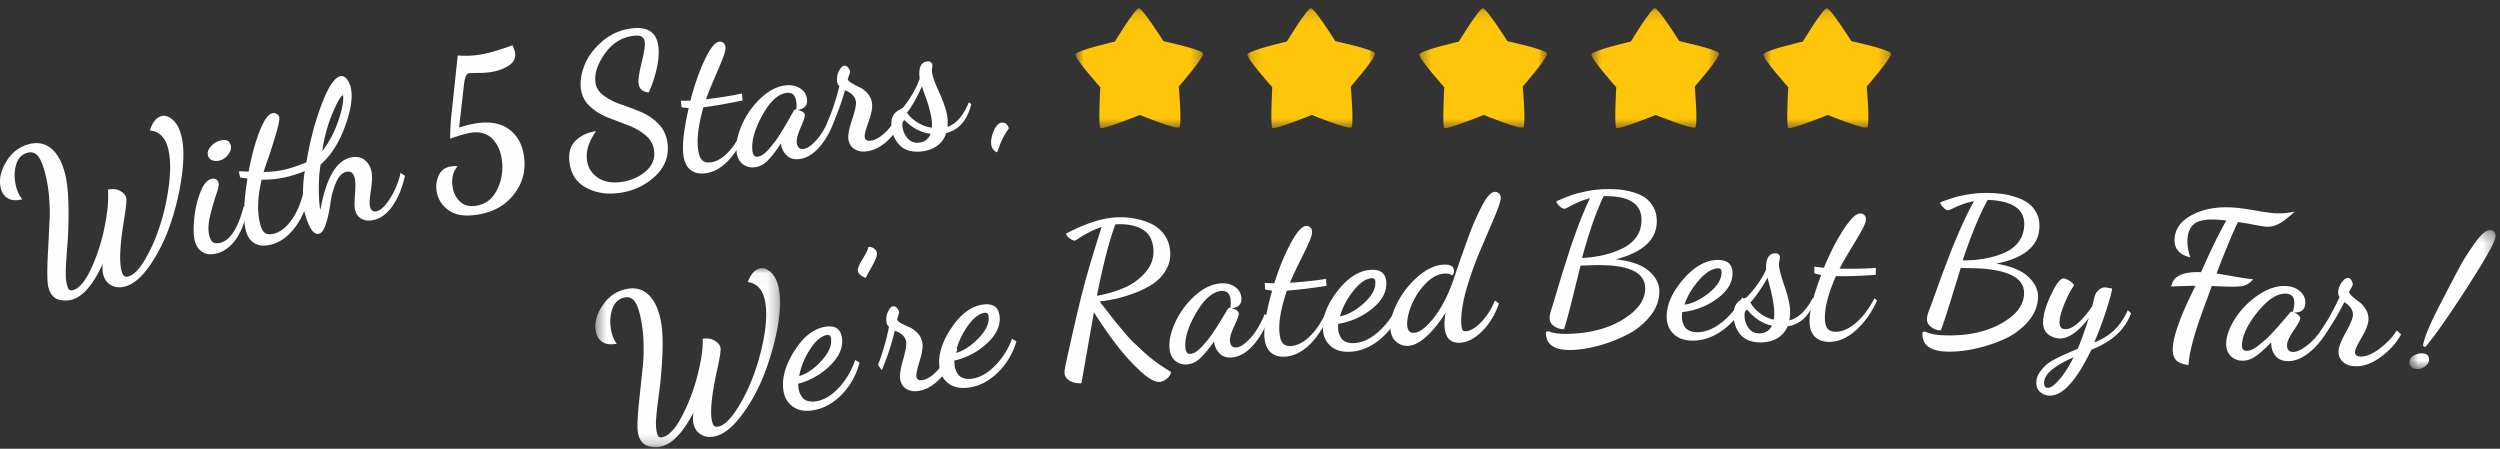
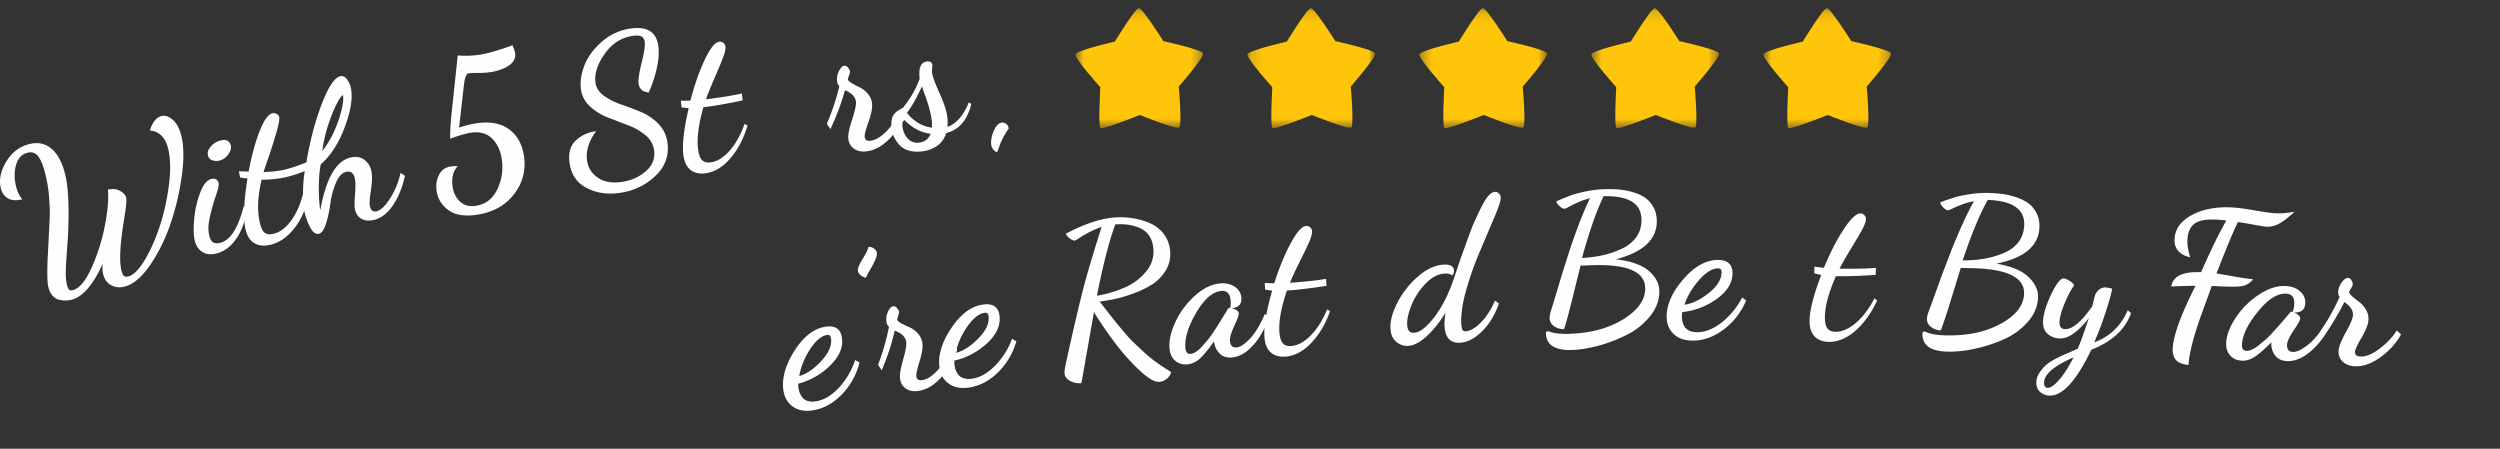
<svg xmlns="http://www.w3.org/2000/svg" xmlns:xlink="http://www.w3.org/1999/xlink" width="234" height="42" viewBox="0 0 234 42">
  <rect x="0" y="0" width="234" height="42" fill="#333333" stroke="none" />
  <title>Page 1</title>
  <defs>
-     <path id="path-1" d="M.454 16.8h17.293V.038H.454V16.8z" />
-     <path id="path-3" d="M8.718 13.307V.292H.65v13.015h8.067z" />
    <path id="path-5" d="M12.665.144H.718v11.241h11.947V.144z" />
    <path id="path-7" d="M12.106.144H.158v11.241h11.948V.144z" />
    <path id="path-9" d="M12.304.144H.356v11.241h11.948V.144z" />
    <path id="path-11" d="M12.502.144H.554v11.241h11.948V.144z" />
    <path id="path-13" d="M12.7.144H.752v11.241H12.7V.144z" />
  </defs>
  <g id="Symbols" fill="none" fill-rule="evenodd">
    <g id="Header---medium" transform="translate(-456 -15)">
      <g transform="translate(456 15)" id="Page-1">
        <g id="Group-3" transform="translate(55.272 25.057)">
          <mask id="mask-2" fill="#fff">
            <use xlink:href="#path-1" />
          </mask>
          <path d="M.498 5.964c-.146-.784.067-1.599.638-2.444.574-.845 1.328-1.356 2.264-1.533.815-.155 1.497.033 2.05.562.552.531.932 1.36 1.142 2.488.23 1.23.206 3.182-.07 5.858l-.126.984c-.06.482-.111.875-.15 1.179-.038.304-.074.671-.105 1.105a4.57 4.57 0 0 0 .047 1.162c.043.231.1.386.173.468.07.08.186.106.344.076.608-.115 1.223-.765 1.845-1.95a17.69 17.69 0 0 0 1.47-3.868c.356-1.393.517-2.525.48-3.393.426-.082.798-.025 1.117.168.32.194.503.419.551.676.044.234-.061.92-.314 2.06-.5 2.253-.666 3.82-.501 4.702.047.258.114.433.2.523.087.092.221.121.403.087.5-.096 1.046-.586 1.642-1.473.596-.888 1.123-1.924 1.582-3.11.459-1.184.81-2.444 1.052-3.778s.278-2.455.11-3.362c-.202-1.079-.742-1.681-1.62-1.807.287-.764.676-1.194 1.166-1.287l.017-.004c.331-.063.67.076 1.02.417.348.34.589.866.721 1.576.178.957.121 2.192-.17 3.708a23.816 23.816 0 0 1-1.29 4.394c-.568 1.417-1.278 2.674-2.127 3.774-.847 1.1-1.68 1.728-2.495 1.883-.475.09-.894.02-1.257-.21-.363-.229-.59-.583-.68-1.06-.048-.26-.045-.582.008-.973-1.013 1.93-2.047 2.996-3.104 3.196l-.018.004c-.16.03-.323.043-.494.037a2.941 2.941 0 0 1-.602-.096 1.164 1.164 0 0 1-.615-.407c-.178-.214-.299-.492-.363-.835-.094-.503-.037-1.682.172-3.537l.098-.946c.05-.47.084-.811.106-1.021l.097-.929c.038-.413.058-.753.06-1.02l-.006-.95a10.63 10.63 0 0 0-.07-1.09 16.07 16.07 0 0 0-.162-1.074c-.145-.785-.337-1.352-.57-1.7-.236-.35-.56-.484-.974-.406-.552.105-.934.463-1.144 1.074-.211.61-.25 1.265-.12 1.965.102.551.28.981.53 1.288-.568.109-1.014.054-1.343-.163-.328-.217-.533-.547-.615-.988" id="Fill-1" fill="#FEFEFE" mask="url(#mask-2)" />
        </g>
        <path d="M74.807 35.201c.698-.2 1.393-.678 2.087-1.434.693-.756.988-1.46.884-2.113-.037-.234-.16-.334-.368-.3-.54.086-1.073.538-1.599 1.355s-.86 1.648-1.004 2.492m-1.475 1.374c-.176-1.117.158-2.35 1.003-3.701.845-1.35 1.816-2.114 2.915-2.29.906-.146 1.422.188 1.55 1 .14.888-.216 1.754-1.067 2.598a6.686 6.686 0 0 1-3.02 1.735 2.18 2.18 0 0 0 .03.432c.019.122.047.238.082.346.037.108.11.251.22.429.11.179.281.31.515.391.233.082.51.099.829.047.744-.119 1.457-.546 2.137-1.28a7.109 7.109 0 0 0 1.517-2.584l.413.236c-.315 1.182-.874 2.183-1.677 3.003-.803.82-1.694 1.309-2.673 1.466-.766.123-1.394.01-1.885-.336-.49-.347-.786-.844-.889-1.492" id="Fill-4" fill="#FEFEFE" />
        <path d="M80.298 25.348c-.031-.21.116-.579.444-1.108.328-.53.507-.903.537-1.122a.694.694 0 0 1 .507.132c.167.113.263.25.287.41.024.16-.02.37-.133.625a10.16 10.16 0 0 1-.487.945 9.877 9.877 0 0 0-.419.782c-.45-.171-.696-.392-.736-.664" id="Fill-6" fill="#FEFEFE" />
        <path d="M82.184 34.155a21.79 21.79 0 0 0 1.026-3.564c-.131-.107-.21-.265-.24-.476a1.651 1.651 0 0 1 .15-.947c.143-.31.3-.476.473-.5.138-.02.263.039.374.173.111.137.174.254.187.352.007.05-.022.177-.088.381-.065.205-.096.32-.093.344.028.11.158.227.392.351.232.125.485.245.754.358.27.113.528.3.774.562.247.262.394.572.444.93.054.395-.034.962-.264 1.699-.229.738-.33 1.206-.303 1.403.04.285.215.404.527.36.54-.075 1.098-.465 1.675-1.169.579-.704.96-1.371 1.149-2.003l.486.272c-.26.919-.74 1.773-1.436 2.562-.697.791-1.44 1.242-2.23 1.352-.449.063-.828-.01-1.14-.216-.313-.207-.497-.515-.553-.926-.05-.358.044-.95.28-1.778.236-.825.334-1.381.294-1.665-.064-.47-.421-.824-1.073-1.06a22.369 22.369 0 0 1-1.216 3.703l-.349-.498z" id="Fill-8" fill="#FEFEFE" />
        <path d="M89.448 33.038c.705-.178 1.415-.633 2.132-1.366.716-.732 1.033-1.426.95-2.082-.028-.236-.148-.34-.357-.313-.543.069-1.09.504-1.643 1.303-.55.8-.91 1.62-1.082 2.458m-1.518 1.326c-.14-1.122.233-2.344 1.12-3.667.887-1.322 1.883-2.054 2.987-2.195.91-.116 1.416.235 1.518 1.052.112.89-.27 1.744-1.15 2.561a6.683 6.683 0 0 1-3.073 1.636c-.01.127-.005.27.016.432.016.124.039.24.072.35.032.108.1.253.205.435a.948.948 0 0 0 .502.408c.23.09.506.114.827.073.748-.095 1.474-.499 2.176-1.211a7.074 7.074 0 0 0 1.6-2.533l.405.25c-.352 1.171-.943 2.153-1.771 2.946-.83.795-1.737 1.254-2.719 1.38-.77.099-1.394-.035-1.873-.397-.48-.362-.76-.87-.842-1.52" id="Fill-10" fill="#FEFEFE" />
        <path d="M102.668 27.685a11.297 11.297 0 0 0 2.654-.793 5.29 5.29 0 0 0 1.969-1.495c.52-.642.742-1.36.662-2.155-.086-.88-.464-1.491-1.132-1.832-.667-.34-1.476-.475-2.426-.404-.552 1.46-1.127 3.686-1.727 6.68m-3.03 7.244c-.014-.137.038-.486.157-1.05.66-3 1.186-5.256 1.577-6.769.39-1.513.97-3.467 1.742-5.864-.41.13-.811.298-1.2.507-.39.207-.692.386-.908.533-.215.147-.354.223-.415.23-.11.01-.27-.06-.477-.216-.209-.154-.32-.3-.333-.436 1.655-.869 3.102-1.366 4.346-1.491a7.413 7.413 0 0 1 1.755.03c.58.08 1.14.23 1.678.452.536.222.984.556 1.338 1.003.355.447.563.98.625 1.601.066.67-.067 1.28-.397 1.827a4.02 4.02 0 0 1-1.25 1.31 8.836 8.836 0 0 1-1.78.866c-.683.25-1.269.426-1.756.524-.487.1-.96.179-1.413.237l.748.959c.441.57.712.913.81 1.029l.74.883c.395.474.708.813.94 1.016l.924.866c.397.36.795.684 1.197.97.4.286.84.573 1.316.864-.026.24-.152.45-.377.63-.224.18-.447.281-.668.303-.456.045-1.094-.32-1.917-1.096a20.209 20.209 0 0 1-2.308-2.598 38.05 38.05 0 0 1-1.94-2.832l-1.17 6.644a1.79 1.79 0 0 1-1.056-.205c-.321-.174-.497-.417-.529-.727" id="Fill-12" fill="#FEFEFE" />
        <path d="M110.952 32.561c.032.397.19.585.473.562a1.12 1.12 0 0 0 .498-.182c.17-.108.354-.264.549-.466l.527-.606c.17-.201.36-.46.57-.777l.492-.751.47-.77.392-.65c.032-.064.082-.1.147-.105l.039-.003.04.016c.05-.203.063-.436.042-.696-.053-.644-.342-.945-.869-.901-.81.067-1.594.743-2.35 2.027-.755 1.285-1.094 2.386-1.02 3.302m-1.486.03c-.06-.721.128-1.545.56-2.47a7.605 7.605 0 0 1 1.816-2.44c.779-.703 1.575-1.088 2.385-1.155.527-.043.976.061 1.351.316.375.253.58.6.617 1.04.045.57-.258.895-.91.973.424.102.645.265.663.487.012.149-.127.538-.421 1.167-.293.63-.427 1.092-.403 1.39.036.447.24.654.613.623.345-.028.766-.307 1.264-.833.497-.528.96-1.296 1.386-2.304l.381.323c-.373 1.073-.873 1.952-1.5 2.638-.626.686-1.285 1.058-1.977 1.114-.49.04-.877-.095-1.167-.406a1.79 1.79 0 0 1-.485-1.107c-.5.717-.936 1.246-1.305 1.589-.37.343-.775.533-1.22.57a1.485 1.485 0 0 1-1.117-.34c-.312-.262-.49-.653-.531-1.175" id="Fill-14" fill="#FEFEFE" />
        <path d="M118.35 31.54c-.066-.973.177-2.42.726-4.338-.324-.035-.543-.071-.657-.11l-.042-.611c.298.017.597.027.896.031.458-1.445.971-2.693 1.537-3.745.567-1.052 1.048-1.592 1.443-1.62a.51.51 0 0 1 .372.125c.112.092.172.22.183.381.016.224-.078.565-.283 1.023-.203.459-.498 1.07-.879 1.834a30.3 30.3 0 0 0-.908 1.956c1.42-.097 2.544-.22 3.379-.365l.045.654c-1.46.226-2.697.374-3.709.444-.536 1.587-.77 2.87-.704 3.847.035.514.14.873.315 1.074.175.202.434.29.78.267.618-.043 1.23-.371 1.839-.988.61-.615 1.12-1.428 1.536-2.439l.272.17c-.427 1.199-1.017 2.192-1.768 2.98-.753.788-1.56 1.21-2.424 1.271-.568.04-1.023-.095-1.367-.404-.343-.308-.538-.787-.582-1.437" id="Fill-16" fill="#FEFEFE" />
-         <path d="M125.426 29.607c.714-.13 1.454-.535 2.219-1.216.762-.683 1.126-1.353 1.089-2.014-.015-.236-.126-.349-.337-.336-.547.032-1.122.428-1.726 1.188-.603.76-1.019 1.553-1.245 2.378m-1.604 1.219c-.065-1.13.39-2.324 1.365-3.582.974-1.258 2.016-1.92 3.127-1.985.915-.054 1.396.33 1.444 1.153.05.896-.39 1.722-1.32 2.476a6.688 6.688 0 0 1-3.177 1.422c-.018.126-.022.27-.012.432.005.124.022.242.048.353.024.11.083.261.175.45a.95.95 0 0 0 .473.44c.225.107.498.15.82.13.754-.043 1.505-.396 2.254-1.059a7.068 7.068 0 0 0 1.766-2.418l.387.278c-.43 1.144-1.085 2.084-1.966 2.818-.881.736-1.816 1.133-2.805 1.19-.775.045-1.388-.129-1.842-.524-.453-.395-.7-.92-.737-1.574" id="Fill-18" fill="#FEFEFE" />
        <path d="M130.147 30.728c-.03-.696.188-1.5.656-2.412a8.153 8.153 0 0 1 1.916-2.43c.811-.71 1.623-1.083 2.44-1.118.604-.027.917.163.936.57.007.2-.06.349-.205.444-.104-.132-.324-.19-.657-.175-.634.029-1.239.346-1.815.957a6.31 6.31 0 0 0-1.302 2.002c-.292.725-.427 1.336-.405 1.83.023.521.233.772.631.754.533-.024 1.164-.505 1.894-1.442.729-.94 1.348-2.158 1.853-3.656l.64-1.888.646-1.794c.264-.734.493-1.314.684-1.74.19-.425.405-.867.637-1.326.233-.458.45-.795.652-1.01.202-.215.394-.326.58-.334a.495.495 0 0 1 .368.143c.11.1.168.232.176.393.011.261-.185.867-.589 1.819l-1.294 3.047a29.828 29.828 0 0 0-1.292 3.575c-.388 1.311-.561 2.42-.522 3.326.014.297.05.498.11.6.06.103.16.151.295.144.42-.018.892-.288 1.414-.807.52-.52.967-1.21 1.337-2.07l.366.282c-.363 1.046-.888 1.912-1.576 2.595-.687.685-1.384 1.043-2.088 1.074-.903.041-1.378-.492-1.427-1.6-.012-.283.02-.689.096-1.212-.57.919-1.165 1.661-1.788 2.224-.622.563-1.2.857-1.734.88-.403.02-.77-.111-1.1-.39-.33-.276-.508-.696-.533-1.255" id="Fill-20" fill="#FEFEFE" />
        <path d="M148.077 24.148c.743-.04 1.428-.135 2.058-.284a8.398 8.398 0 0 0 1.775-.637c.552-.274.982-.64 1.29-1.097.307-.456.455-.992.444-1.605-.03-1.488-1.21-2.21-3.54-2.163-.668 1.361-1.344 3.29-2.027 5.786m-3.377 7.047c-.003-.124.063-.189.197-.19a.86.86 0 0 1 .247.073c.129.049.328.091.595.128.268.036.586.05.95.044 2.09-.04 3.834-.493 5.233-1.357 1.4-.863 2.09-1.845 2.068-2.942-.029-1.484-1.587-2.195-4.673-2.135h-.036c-.158.004-.389.011-.691.024-.302.012-.52.02-.653.022l-.75 3.038c-.333 1.349-.595 2.318-.787 2.906a1.512 1.512 0 0 1-.945-.28c-.268-.195-.405-.436-.41-.722-.005-.224.053-.512.172-.864l.071-.226c.023-.062.139-.446.348-1.149l.61-2.035.734-2.3c.293-.87.6-1.716.918-2.538.319-.82.628-1.533.926-2.136a6.402 6.402 0 0 0-1.183.408c-.356.166-.63.303-.82.411-.19.107-.321.162-.396.163-.122.003-.275-.082-.462-.255-.186-.172-.279-.32-.281-.441a22.205 22.205 0 0 1 1.371-.56c.349-.126.823-.25 1.42-.374a10.022 10.022 0 0 1 1.86-.205c.41-.008.803.002 1.177.033.374.03.786.105 1.236.226.45.122.835.285 1.156.49.322.205.595.495.82.87.225.375.342.816.353 1.325.033 1.74-1.244 2.95-3.834 3.625 1.41.16 2.437.521 3.084 1.082.645.56.974 1.179.988 1.852.016.843-.263 1.627-.837 2.354a6.484 6.484 0 0 1-2.165 1.758c-.87.444-1.77.792-2.699 1.042-.929.251-1.789.383-2.581.4-1.52.028-2.299-.493-2.331-1.565" id="Fill-22" fill="#FEFEFE" />
        <path d="M157.666 28.517c.721-.09 1.48-.455 2.28-1.094.8-.64 1.198-1.291 1.196-1.952-.002-.236-.108-.355-.32-.354-.546.002-1.142.367-1.785 1.092-.644.726-1.1 1.495-1.371 2.308M156 29.646c-.005-1.131.512-2.298 1.554-3.503 1.04-1.203 2.117-1.807 3.229-1.812.916-.003 1.376.407 1.379 1.23.003.898-.479 1.699-1.45 2.4a6.654 6.654 0 0 1-3.249 1.248 2.173 2.173 0 0 0-.034.431c0 .125.009.244.028.356.02.112.07.264.152.457.08.194.23.35.449.466.218.119.488.176.812.175.754-.003 1.523-.314 2.307-.935a7.073 7.073 0 0 0 1.892-2.319l.371.298c-.49 1.12-1.194 2.022-2.113 2.709-.919.685-1.875 1.03-2.865 1.034-.774.004-1.379-.204-1.811-.623-.432-.419-.649-.957-.651-1.612" id="Fill-24" fill="#FEFEFE" />
-         <path d="M163.829 28.318c.207.362.503.691.885.988.382.294.816.5 1.297.617.039-.113.06-.307.061-.58a5.527 5.527 0 0 0-.07-.871c-.05-.319-.092-.568-.129-.75a20.47 20.47 0 0 0-.222-.918 33.588 33.588 0 0 1-.203-.816c-.609 1.057-1.149 1.834-1.619 2.33m-.541 1.174a2 2 0 0 0 .36 1.192c.244.344.578.518 1.009.52.546.004.947-.237 1.199-.722a3.637 3.637 0 0 1-1.331-.58 4.243 4.243 0 0 1-.976-.912c-.172.035-.26.203-.261.502m-1.02-.025c.002-.436.082-.766.238-.99.155-.224.355-.385.595-.483.243-.098.374-.16.4-.184.79-.818 1.39-1.669 1.8-2.552v-.187c.006-.91.294-1.364.863-1.361.272.002.419.128.442.378 0 .037-.016.127-.047.27a1.925 1.925 0 0 0-.05.403c-.001.336.173 1.014.526 2.033.352 1.02.526 1.828.522 2.427a4.812 4.812 0 0 1-.079.767c.843-.207 1.577-.907 2.203-2.101l.222.17c-.517 1.482-1.382 2.312-2.595 2.491a2.192 2.192 0 0 1-.978 1.125c-.45.253-.966.378-1.552.375-.86-.006-1.495-.263-1.903-.77-.41-.508-.611-1.112-.607-1.811" id="Fill-26" fill="#FEFEFE" />
        <path d="M169.375 29.997c.016-.976.38-2.397 1.091-4.262-.32-.061-.537-.116-.648-.164l.011-.613c.296.042.592.078.888.108.58-1.4 1.196-2.6 1.85-3.6.654-1 1.178-1.496 1.574-1.49a.507.507 0 0 1 .36.156.518.518 0 0 1 .15.395c-.004.225-.127.556-.368.995-.242.44-.586 1.024-1.031 1.752-.446.73-.8 1.353-1.07 1.873 1.423.023 2.555-.001 3.397-.075l-.01.654c-1.475.102-2.719.143-3.732.126-.668 1.534-1.01 2.791-1.026 3.772-.01.515.065.881.222 1.097.158.216.41.327.756.333.618.01 1.257-.265 1.915-.825.66-.562 1.238-1.328 1.737-2.3l.256.192c-.526 1.158-1.198 2.098-2.012 2.818-.817.72-1.66 1.074-2.524 1.059-.568-.01-1.011-.183-1.327-.52-.317-.337-.469-.83-.459-1.481" id="Fill-28" fill="#FEFEFE" />
        <path d="M183.706 24.372c.745.002 1.435-.053 2.073-.167a8.38 8.38 0 0 0 1.806-.535c.567-.242 1.016-.582 1.35-1.02.331-.44.51-.965.532-1.58.055-1.485-1.084-2.273-3.413-2.359-.743 1.32-1.526 3.207-2.348 5.661m-3.765 6.844c.005-.125.074-.184.208-.18.035.002.117.03.243.088.124.056.32.11.586.162.265.051.581.083.945.098 2.09.078 3.856-.274 5.302-1.058 1.445-.781 2.188-1.721 2.228-2.82.055-1.482-1.46-2.282-4.546-2.396-.012-.002-.024-.002-.035-.002-.159-.006-.39-.011-.692-.016a32.77 32.77 0 0 1-.653-.016l-.92 2.991c-.407 1.328-.722 2.28-.947 2.857a1.517 1.517 0 0 1-.927-.334c-.257-.209-.38-.457-.37-.744.008-.224.08-.508.22-.852l.083-.222c.027-.061.164-.437.412-1.127l.724-1.999.86-2.253c.342-.852.694-1.68 1.059-2.481.364-.802.713-1.496 1.045-2.081a6.47 6.47 0 0 0-1.204.34c-.366.146-.646.268-.842.364-.196.097-.33.144-.405.14-.122-.003-.27-.098-.445-.28-.177-.183-.262-.336-.258-.457a21.424 21.424 0 0 1 1.4-.481c.356-.106.837-.203 1.44-.293a9.972 9.972 0 0 1 1.867-.099c.412.015.801.049 1.173.1.373.051.779.15 1.222.297a4.15 4.15 0 0 1 1.128.555c.31.223.566.527.77.914.203.388.296.835.277 1.344-.063 1.74-1.407 2.873-4.03 3.402 1.399.24 2.404.657 3.018 1.254.613.597.907 1.232.882 1.906-.03.843-.353 1.61-.967 2.303a6.44 6.44 0 0 1-2.259 1.63c-.893.395-1.811.691-2.753.888-.942.198-1.808.281-2.6.252-1.52-.057-2.266-.622-2.239-1.694" id="Fill-30" fill="#FEFEFE" />
        <path d="M191.327 35.766c-.018.348.093.528.33.54.26.014.615-.231 1.064-.737.45-.505.903-1.213 1.36-2.121-1.798.788-2.715 1.561-2.754 2.318m-.723-.037a1.67 1.67 0 0 1 .306-.863 3.83 3.83 0 0 1 .595-.696c.208-.188.526-.392.953-.612.43-.22.758-.374.985-.462l1.03-.45c.238-.522.584-1.477 1.037-2.865-1.017 1.309-1.939 1.942-2.765 1.898a1.774 1.774 0 0 1-1.086-.433c-.312-.266-.454-.667-.427-1.202.035-.673.29-1.509.768-2.508.477-1 .866-1.491 1.166-1.475.123.006.304.08.544.225.24.144.38.291.422.444-.25.312-.535.84-.851 1.585-.318.746-.486 1.336-.508 1.772-.024.461.137.7.48.718l.02.001c.69.037 1.54-.674 2.555-2.132a4.04 4.04 0 0 0 .105-.416c.056-.254.114-.465.172-.638.057-.171.178-.337.36-.496a.866.866 0 0 1 .64-.22c.05.004.245.038.587.106-.028.312-.208.982-.54 2.015a33.683 33.683 0 0 1-1.127 3.013c1.434-.512 2.48-1.513 3.137-3.002l.302.278c-.55 1.533-1.788 2.672-3.717 3.418-1.403 2.927-2.715 4.358-3.938 4.294a1.349 1.349 0 0 1-.879-.36c-.238-.221-.346-.534-.326-.937" id="Fill-32" fill="#FEFEFE" />
        <path d="M203.23 26.818c.15-.965 1.081-1.412 2.79-1.341.898-2.041 1.685-3.651 2.362-4.83a6.403 6.403 0 0 0-.664-.077c-1.074-.077-1.826.032-2.255.326-.43.293-.668.78-.715 1.46-.035.518.051 1.096.26 1.733-1.043-.25-1.53-.837-1.467-1.761.066-.945.628-1.691 1.69-2.239 1.06-.547 2.356-.768 3.886-.66.457.033 1.11.123 1.962.27.85.148 1.456.235 1.814.259.567.04 1.197-.01 1.89-.148-.611.566-1.112.95-1.503 1.148-.393.2-.78.286-1.162.26-.197-.014-.6-.08-1.206-.193a25.285 25.285 0 0 0-1.442-.24c-.39.776-1.058 2.38-2.008 4.812.294.046.821.136 1.58.27.76.137 1.38.227 1.86.273-.31.365-.67.58-1.077.646-.407.065-1.34.06-2.798-.019l-.94 2.572c-.751 2.075-1.168 3.683-1.246 4.828-.608-.08-1.013-.256-1.214-.526-.202-.27-.288-.636-.256-1.097.086-1.231.797-3.163 2.132-5.796-1.204.022-1.962.045-2.273.07" id="Fill-34" fill="#FEFEFE" />
        <path d="M209.85 32.203c-.031.397.095.607.379.63.16.013.333-.02.518-.098a2.95 2.95 0 0 0 .617-.371l.617-.512c.2-.17.428-.396.686-.675l.606-.662.588-.681.488-.578c.043-.06.098-.087.164-.08l.038.003.037.021c.081-.193.133-.42.153-.68.05-.644-.187-.988-.714-1.03-.81-.066-1.692.474-2.641 1.62-.951 1.145-1.463 2.175-1.535 3.093m-1.473-.212c.058-.722.373-1.504.947-2.347a7.583 7.583 0 0 1 2.184-2.114c.88-.567 1.726-.818 2.539-.752.524.043.951.219 1.282.53.328.312.477.687.44 1.127-.044.57-.395.841-1.052.813.403.17.595.366.577.588-.012.149-.212.511-.602 1.084-.389.573-.596 1.01-.619 1.306-.035.447.133.685.507.714.344.029.805-.178 1.38-.617.574-.44 1.152-1.124 1.734-2.049l.324.381c-.538 1-1.172 1.786-1.9 2.36-.729.576-1.438.835-2.131.779-.487-.04-.85-.236-1.084-.59a1.793 1.793 0 0 1-.304-1.17c-.608.625-1.121 1.076-1.542 1.355-.418.279-.85.4-1.294.364a1.485 1.485 0 0 1-1.047-.516c-.267-.309-.38-.724-.339-1.246" id="Fill-36" fill="#FEFEFE" />
        <path d="M217.18 31.034a21.886 21.886 0 0 0 1.803-3.235c-.104-.135-.146-.308-.127-.52.03-.322.149-.618.359-.887s.4-.395.573-.38c.14.014.248.1.326.257.077.157.112.286.104.384-.005.05-.063.168-.173.35-.11.186-.166.29-.167.315.001.113.102.257.301.431.2.176.417.35.654.522.237.172.447.414.627.724.182.311.255.647.223 1.008-.036.397-.25.928-.638 1.593-.39.667-.595 1.099-.613 1.298-.025.285.118.443.432.472.543.05 1.174-.202 1.895-.755.72-.554 1.245-1.117 1.569-1.688l.412.376c-.46.836-1.119 1.557-1.974 2.167-.857.61-1.684.879-2.477.805-.45-.042-.805-.2-1.062-.472-.259-.273-.367-.616-.33-1.028.033-.36.257-.916.673-1.667.416-.75.638-1.268.664-1.555.042-.472-.227-.897-.807-1.277a22.298 22.298 0 0 1-2.02 3.328l-.227-.566z" id="Fill-38" fill="#FEFEFE" />
        <g id="Group-42" transform="translate(224.874 21.238)">
          <mask id="mask-4" fill="#fff">
            <use xlink:href="#path-3" />
          </mask>
          <path d="M1.92 11.145c.062-.607.514-1.746 1.354-3.415l.91-1.767.882-1.676c.37-.7.68-1.245.932-1.632.25-.388.526-.792.824-1.212.298-.42.566-.722.803-.904.236-.181.446-.263.63-.244A.48.48 0 0 1 8.598.5a.56.56 0 0 1 .117.407c-.05.497-.95 2.1-2.695 4.807-1.747 2.708-3.044 4.551-3.89 5.528l-.21-.097zM.656 12.592c.023-.222.166-.411.432-.565.266-.154.543-.216.833-.187.41.044.595.258.556.643-.023.223-.157.422-.4.597a1.087 1.087 0 0 1-.763.221c-.482-.05-.701-.286-.658-.71z" id="Fill-40" fill="#FEFEFE" mask="url(#mask-4)" />
        </g>
        <path d="M.075 17.614c-.189-.776-.02-1.6.505-2.476.526-.875 1.251-1.427 2.176-1.656.805-.2 1.497-.05 2.078.45.58.498 1.005 1.305 1.276 2.419.295 1.215.378 3.166.249 5.853-.013.174-.036.504-.073.99l-.085 1.185c-.022.304-.038.675-.046 1.11-.008.435.03.821.11 1.157.055.228.121.38.198.457.075.077.192.096.347.057.6-.148 1.18-.83 1.738-2.047a17.77 17.77 0 0 0 1.257-3.945c.28-1.41.378-2.55.295-3.415.42-.104.796-.068 1.124.107.33.176.525.39.587.644.057.23-.011.922-.202 2.074-.376 2.277-.458 3.85-.244 4.723.062.255.137.425.228.512.091.086.227.108.408.063.492-.122 1.012-.643 1.559-1.561.545-.919 1.017-1.983 1.41-3.192.394-1.208.675-2.484.845-3.83.17-1.346.145-2.467-.073-3.364-.26-1.067-.832-1.638-1.716-1.715.245-.78.61-1.23 1.094-1.349l.018-.005c.327-.08.673.04 1.04.36s.635.831.806 1.534c.23.945.24 2.182.032 3.711a23.828 23.828 0 0 1-1.05 4.46c-.49 1.445-1.13 2.74-1.917 3.885-.787 1.146-1.584 1.818-2.39 2.017-.469.117-.89.07-1.267-.139-.375-.208-.62-.549-.735-1.022-.062-.255-.078-.579-.045-.971-.907 1.984-1.882 3.105-2.927 3.364l-.018.004a2.27 2.27 0 0 1-.49.064 2.992 2.992 0 0 1-.608-.062 1.159 1.159 0 0 1-.635-.373c-.19-.204-.326-.475-.408-.814-.121-.496-.128-1.676-.021-3.54l.047-.95.05-1.026.047-.933c.016-.414.016-.755.003-1.021l-.056-.949a10.98 10.98 0 0 0-.13-1.086c-.061-.356-.133-.71-.219-1.063-.188-.774-.41-1.33-.663-1.665-.254-.336-.585-.452-.993-.352-.546.136-.908.514-1.085 1.135-.177.623-.181 1.279-.013 1.97.133.546.333.965.6 1.257-.56.14-1.01.11-1.35-.089-.339-.199-.563-.516-.668-.952" id="Fill-43" fill="#FEFEFE" />
        <path d="M19.46 14.519c-.061-.28.039-.56.302-.842a1.75 1.75 0 0 1 .918-.537c.52-.115.83.053.926.505.055.256-.03.533-.257.832-.227.299-.502.485-.829.556a1.127 1.127 0 0 1-.683-.041.619.619 0 0 1-.377-.473m-1.243 7.953c-.105-.486-.118-1.158-.037-2.012a9.325 9.325 0 0 1 .559-2.43c.29-.766.646-1.196 1.07-1.29a.582.582 0 0 1 .418.052c.122.07.202.19.239.362.035.158-.046.526-.244 1.1a21.87 21.87 0 0 0-.55 1.927c-.172.71-.208 1.297-.107 1.762.082.38.203.622.363.727.16.106.377.128.653.068.952-.21 1.695-1.352 2.231-3.428l.336.234c-.191 1.16-.547 2.11-1.068 2.848-.522.739-1.155 1.19-1.901 1.353-.513.113-.942.048-1.288-.194-.347-.244-.57-.603-.674-1.079" id="Fill-45" fill="#FEFEFE" />
        <path d="M30.16 14.141c.641-.812 1.148-1.77 1.52-2.873.372-1.102.512-1.892.42-2.37-.234.122-.57.713-1.009 1.772a14.415 14.415 0 0 0-.93 3.471m-5.884 6.5c.101.526.244.886.426 1.078.182.191.456.252.821.18.609-.12 1.167-.513 1.676-1.181.508-.668.895-1.522 1.161-2.565.002-.837.06-1.55.173-2.14-.703.285-1.376.492-2.021.62-.62.121-1.296.187-2.026.193-.349 1.47-.418 2.742-.21 3.815m-1.318.71c-.2-1.027-.13-2.573.204-4.636a14.468 14.468 0 0 1-.693-.107l-.11-.57c.148-.003.31 0 .487.01s.32.01.429 0c.273-1.464.613-2.719 1.024-3.766.409-1.046.814-1.61 1.215-1.688a.547.547 0 0 1 .394.075.446.446 0 0 1 .228.298c.041.209-.051.697-.275 1.466a51.91 51.91 0 0 1-.754 2.37 69.219 69.219 0 0 0-.44 1.296 9.938 9.938 0 0 0 1.71-.165c.633-.124 1.4-.37 2.302-.739.327-1.989.805-3.802 1.43-5.442.625-1.64 1.215-2.514 1.767-2.622.218-.044.419.054.601.292.184.238.309.528.374.871.172.884-.02 2.078-.574 3.58-.555 1.505-1.307 2.674-2.255 3.51-.119.562-.178 1.297-.18 2.205-.001.909.045 1.604.14 2.086.539-3.021 1.504-4.67 2.893-4.943.514-.101.937-.017 1.267.252.333.27.542.631.63 1.084.078.403.06.978-.054 1.726-.114.746-.148 1.239-.102 1.479.078.402.279.572.602.508.4-.078.833-.484 1.297-1.215a7.318 7.318 0 0 0 .975-2.387l.412.272c-.232 1.085-.61 2.012-1.135 2.785-.524.771-1.144 1.228-1.855 1.368-.45.088-.825.037-1.127-.154-.301-.192-.49-.48-.563-.864-.05-.251-.048-.712.006-1.382.053-.67.052-1.15-.004-1.44-.105-.541-.37-.77-.794-.685-.402.078-.73.42-.986 1.026a7.439 7.439 0 0 0-.519 1.924c-.09.677-.226 1.308-.41 1.895-.183.586-.408.905-.675.957-.318.063-.602-.167-.855-.688a6.004 6.004 0 0 1-.508-1.457c-.35.862-.814 1.576-1.385 2.144-.572.567-1.21.92-1.917 1.059-.576.114-1.06.037-1.449-.23-.39-.267-.645-.72-.768-1.358" id="Fill-47" fill="#FEFEFE" />
        <path d="M40.875 17.927a2.558 2.558 0 0 1 .192-1.515c.217-.466.584-.743 1.103-.827.182-.03.405-.042.669-.034-.444.503-.599 1.163-.468 1.978.09.556.326 1.009.706 1.358.38.348.88.472 1.502.37.9-.147 1.562-.671 1.984-1.57.423-.9.555-1.85.393-2.85-.132-.815-.447-1.454-.946-1.917-.5-.462-1.163-.627-1.99-.49-.45.073-1.076.258-1.876.554-.02-.615.026-1.44.136-2.478l.35-3.305.212-2.01a8.83 8.83 0 0 0 2.15-.088c.743-.121 1.736-.412 2.979-.867.14.33.22.557.24.68.08.492-.106.892-.557 1.2-.452.309-1.007.517-1.666.625a7.81 7.81 0 0 1-1.214.086c-.469.001-.77.012-.904.034-.217.027-.366.384-.444 1.07l-.274 2.41-.183 1.604a9.464 9.464 0 0 1 1.529-.39c1.279-.21 2.31-.04 3.093.509.783.549 1.263 1.373 1.44 2.47.214 1.329-.077 2.524-.875 3.59-.797 1.064-1.939 1.717-3.425 1.962-1.176.193-2.083.062-2.722-.392-.64-.455-1.018-1.045-1.134-1.767" id="Fill-49" fill="#FEFEFE" />
        <path d="M53.31 15.247c-.124-.914.069-1.612.578-2.092.509-.479 1.142-.771 1.903-.877-.683.952-.964 1.864-.844 2.743.09.667.423 1.2.994 1.6.573.4 1.312.536 2.22.411.893-.124 1.654-.456 2.28-.996.625-.54.886-1.199.78-1.978-.076-.556-.35-1.028-.82-1.416a5.646 5.646 0 0 0-1.633-.926l-1.879-.722a5.265 5.265 0 0 1-1.657-1.028 2.594 2.594 0 0 1-.854-1.61c-.097-.704.016-1.459.337-2.266.321-.806.87-1.543 1.647-2.21a5.137 5.137 0 0 1 2.691-1.214c1.533-.211 2.386.331 2.563 1.63.086.63.033 1.352-.159 2.165a11.847 11.847 0 0 1-.73 2.189c-.565-.036-.884-.313-.955-.832-.047-.346.049-.999.287-1.956.237-.959.335-1.605.29-1.94-.034-.234-.13-.4-.293-.497-.162-.097-.434-.12-.814-.067-1.08.15-1.961.713-2.646 1.688-.685.977-.973 1.873-.862 2.688.066.482.328.89.785 1.223a6 6 0 0 0 1.609.816c.616.211 1.231.444 1.847.7a4.97 4.97 0 0 1 1.639 1.104c.478.482.764 1.076.86 1.78.164 1.21-.216 2.252-1.14 3.122-.924.87-2.042 1.398-3.353 1.579-1.165.16-2.197.001-3.098-.478-.902-.48-1.426-1.257-1.572-2.333" id="Fill-51" fill="#FEFEFE" />
        <path d="M63.963 14.486c-.117-.968.05-2.425.5-4.37-.327-.019-.548-.043-.664-.075l-.074-.609c.3.001.598-.004.896-.015.383-1.468.83-2.742 1.342-3.823.51-1.081.962-1.645 1.356-1.693a.513.513 0 0 1 .377.104c.116.086.184.21.203.37.028.224-.05.57-.23 1.038-.18.468-.44 1.094-.782 1.877-.342.785-.61 1.451-.804 2.003 1.412-.174 2.53-.355 3.354-.544l.079.65c-1.446.304-2.672.518-3.68.641-.452 1.613-.62 2.905-.502 3.878.062.512.185.864.37 1.056.186.193.45.268.794.225.614-.074 1.209-.436 1.785-1.083.576-.646 1.044-1.486 1.405-2.518l.281.155c-.364 1.22-.9 2.244-1.61 3.07-.711.827-1.495 1.293-2.354 1.399-.565.07-1.027-.041-1.386-.33-.36-.292-.577-.76-.656-1.406" id="Fill-53" fill="#FEFEFE" />
-         <path d="M70.426 14.118c.043.396.206.578.489.547.159-.018.322-.084.491-.196.168-.112.347-.273.535-.481l.511-.62c.165-.206.348-.47.549-.793l.47-.765.451-.781.371-.66c.031-.067.08-.104.145-.11l.04-.005.04.014c.043-.205.05-.437.022-.696-.07-.643-.367-.935-.892-.877-.81.09-1.573.788-2.293 2.093-.719 1.305-1.03 2.415-.93 3.33m-1.486.07c-.078-.719.087-1.547.494-2.484a7.59 7.59 0 0 1 1.748-2.49c.759-.724 1.543-1.131 2.353-1.222.523-.058.976.034 1.358.278.382.242.597.584.644 1.022.062.568-.232.901-.882.998.427.09.653.248.677.47.016.148-.113.54-.39 1.178-.274.636-.395 1.104-.363 1.4.047.445.258.647.63.606.344-.039.757-.328 1.24-.869.483-.541.923-1.322 1.322-2.342l.39.313c-.344 1.083-.819 1.976-1.427 2.68-.608.702-1.256 1.092-1.947 1.167-.486.055-.878-.07-1.176-.373a1.79 1.79 0 0 1-.516-1.093c-.48.731-.9 1.272-1.26 1.625-.36.354-.762.555-1.204.604a1.484 1.484 0 0 1-1.125-.308c-.32-.253-.509-.64-.566-1.16" id="Fill-55" fill="#FEFEFE" />
        <path d="M77.395 11.579a21.863 21.863 0 0 0 1.17-3.517c-.126-.113-.199-.275-.22-.487a1.664 1.664 0 0 1 .188-.94c.156-.303.32-.463.493-.48.14-.013.262.05.368.19.105.14.162.26.173.359.004.05-.031.175-.104.377-.074.202-.11.315-.107.34.022.11.148.232.376.366.228.136.475.265.74.388.265.126.514.323.75.595.235.271.37.587.404.947.039.398-.072.96-.331 1.687-.26.728-.379 1.191-.36 1.389.027.286.197.412.511.383.541-.054 1.115-.42 1.722-1.1.606-.68 1.014-1.33 1.229-1.953l.474.292c-.298.907-.811 1.74-1.539 2.501-.728.76-1.49 1.179-2.283 1.258-.45.043-.827-.045-1.13-.265-.304-.219-.476-.535-.516-.947-.035-.36.083-.948.353-1.764.269-.816.39-1.367.362-1.653-.045-.472-.388-.839-1.029-1.102a22.411 22.411 0 0 1-1.365 3.649l-.33-.513z" id="Fill-57" fill="#FEFEFE" />
        <path d="M84.895 10.555c.24.343.565.644.972.902a3.37 3.37 0 0 0 1.349.493c.027-.115.03-.31.007-.582a5.697 5.697 0 0 0-.15-.861 20.763 20.763 0 0 0-.196-.734 21.354 21.354 0 0 0-.306-.895 33.27 33.27 0 0 1-.278-.791c-.509 1.108-.976 1.93-1.398 2.468m-.43 1.221c.037.448.193.832.467 1.152a1.17 1.17 0 0 0 1.051.425c.546-.048.922-.324 1.128-.83a3.612 3.612 0 0 1-1.378-.453 4.243 4.243 0 0 1-1.056-.819c-.168.053-.238.228-.213.525m-1.019.07c-.037-.435.012-.77.147-1.008.134-.237.317-.415.548-.535.232-.121.36-.194.383-.222.71-.889 1.23-1.791 1.556-2.71l-.015-.185c-.078-.908.166-1.386.733-1.435.271-.024.43.087.476.333.003.038-.005.13-.023.275a1.896 1.896 0 0 0-.012.405c.028.336.266.995.71 1.976.444.982.69 1.771.742 2.368.018.212.015.468-.008.77.819-.283 1.487-1.05 2-2.296l.236.149c-.377 1.523-1.163 2.43-2.355 2.721a2.198 2.198 0 0 1-.87 1.212c-.425.293-.928.467-1.51.517-.858.075-1.514-.121-1.968-.59-.453-.466-.71-1.049-.77-1.744" id="Fill-59" fill="#FEFEFE" />
        <path d="M92.773 13.479c-.03-.398.06-.827.27-1.287.209-.459.455-.7.736-.72a.559.559 0 0 1 .43.155.607.607 0 0 1 .207.416c-.09.12-.175.241-.252.366a6.828 6.828 0 0 0-.182.305 6.806 6.806 0 0 0-.187.37c-.08.168-.13.275-.144.32-.015.045-.07.19-.16.434s-.148.387-.169.426c-.341-.176-.523-.437-.549-.785" id="Fill-61" fill="#FEFEFE" />
        <g id="Group-65" transform="translate(99.944 .62)">
          <mask id="mask-6" fill="#fff">
            <use xlink:href="#path-5" />
          </mask>
          <path d="M6.653.143C7.001.14 8.948 3.232 8.948 3.232s3.569.775 3.711 1.136c.142.36-2.268 3.11-2.268 3.11s.313 3.605.047 3.83c-.266.226-3.699-1.166-3.699-1.166s-3.453 1.383-3.678 1.231c-.228-.154-.018-3.83-.018-3.83S.625 4.851.72 4.472c.095-.38 3.688-1.202 3.688-1.202S6.306.147 6.653.143" id="Fill-63" fill="#FFC50A" mask="url(#mask-6)" />
        </g>
        <g id="Group-68" transform="translate(116.602 .62)">
          <mask id="mask-8" fill="#fff">
            <use xlink:href="#path-7" />
          </mask>
          <path d="M6.094.143C6.442.14 8.39 3.232 8.39 3.232s3.568.775 3.71 1.136c.143.36-2.268 3.11-2.268 3.11s.314 3.605.048 3.83c-.266.226-3.7-1.166-3.7-1.166s-3.452 1.383-3.678 1.231c-.227-.154-.018-3.83-.018-3.83S.066 4.851.161 4.472c.095-.38 3.687-1.202 3.687-1.202S5.747.147 6.094.143" id="Fill-66" fill="#FFC50A" mask="url(#mask-8)" />
        </g>
        <g id="Group-71" transform="translate(132.502 .62)">
          <mask id="mask-10" fill="#fff">
            <use xlink:href="#path-9" />
          </mask>
          <path d="M6.292.143C6.64.14 8.587 3.232 8.587 3.232s3.568.775 3.71 1.136c.143.36-2.268 3.11-2.268 3.11s.314 3.605.048 3.83c-.266.226-3.7-1.166-3.7-1.166S2.926 11.525 2.7 11.373c-.228-.154-.018-3.83-.018-3.83S.264 4.851.36 4.472c.095-.38 3.687-1.202 3.687-1.202S5.944.147 6.292.143" id="Fill-69" fill="#FFC50A" mask="url(#mask-10)" />
        </g>
        <g id="Group-74" transform="translate(148.402 .62)">
          <mask id="mask-12" fill="#fff">
            <use xlink:href="#path-11" />
          </mask>
          <path d="M6.49.143C6.837.14 8.785 3.232 8.785 3.232s3.568.775 3.71 1.136c.143.36-2.268 3.11-2.268 3.11s.314 3.605.048 3.83c-.267.226-3.7-1.166-3.7-1.166s-3.452 1.383-3.678 1.231c-.228-.154-.018-3.83-.018-3.83S.461 4.851.557 4.472C.65 4.092 4.244 3.27 4.244 3.27S6.142.147 6.49.143" id="Fill-72" fill="#FFC50A" mask="url(#mask-12)" />
        </g>
        <g id="Group-77" transform="translate(164.302 .62)">
          <mask id="mask-14" fill="#fff">
            <use xlink:href="#path-13" />
          </mask>
          <path d="M6.688.143C7.035.14 8.983 3.232 8.983 3.232s3.568.775 3.71 1.136c.143.36-2.268 3.11-2.268 3.11s.313 3.605.048 3.83c-.267.226-3.7-1.166-3.7-1.166s-3.452 1.383-3.678 1.231c-.228-.154-.018-3.83-.018-3.83S.659 4.851.755 4.472c.094-.38 3.687-1.202 3.687-1.202S6.34.147 6.688.143" id="Fill-75" fill="#FFC50A" mask="url(#mask-14)" />
        </g>
      </g>
    </g>
  </g>
</svg>